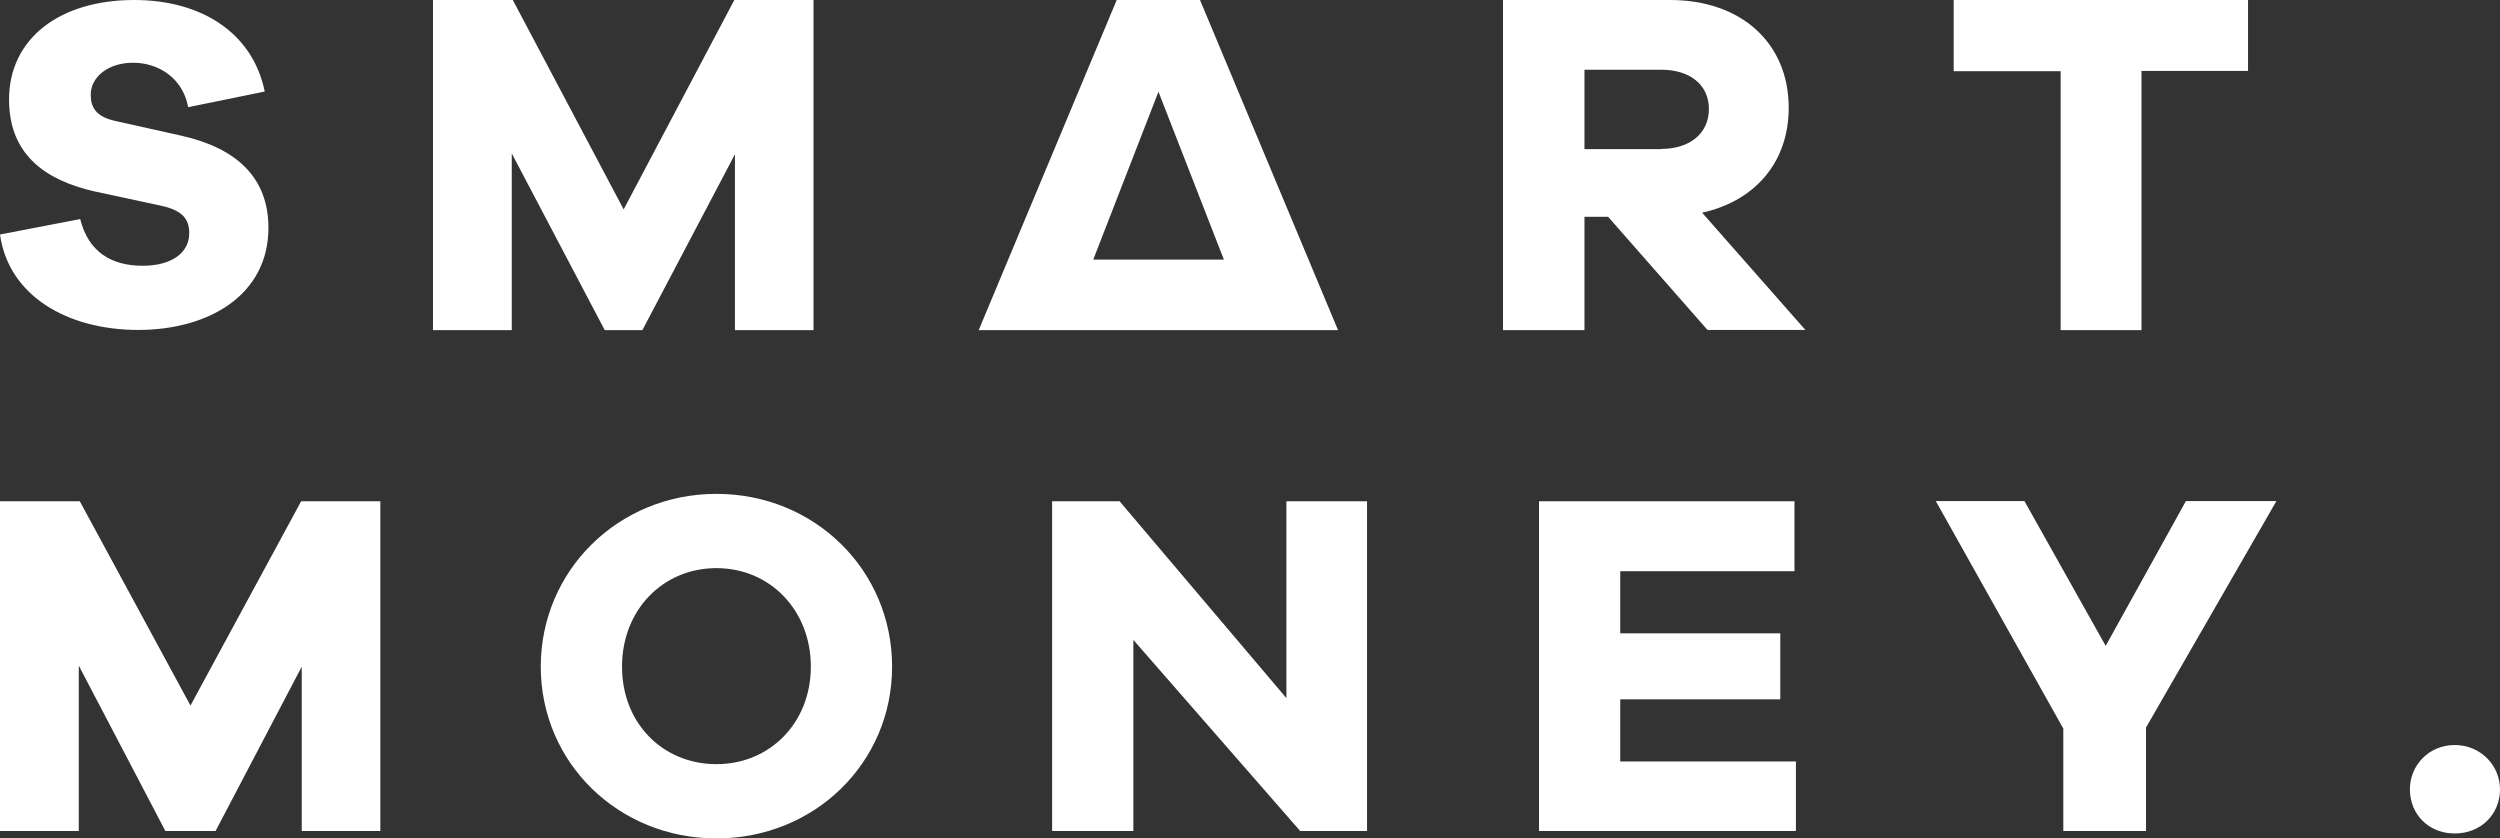
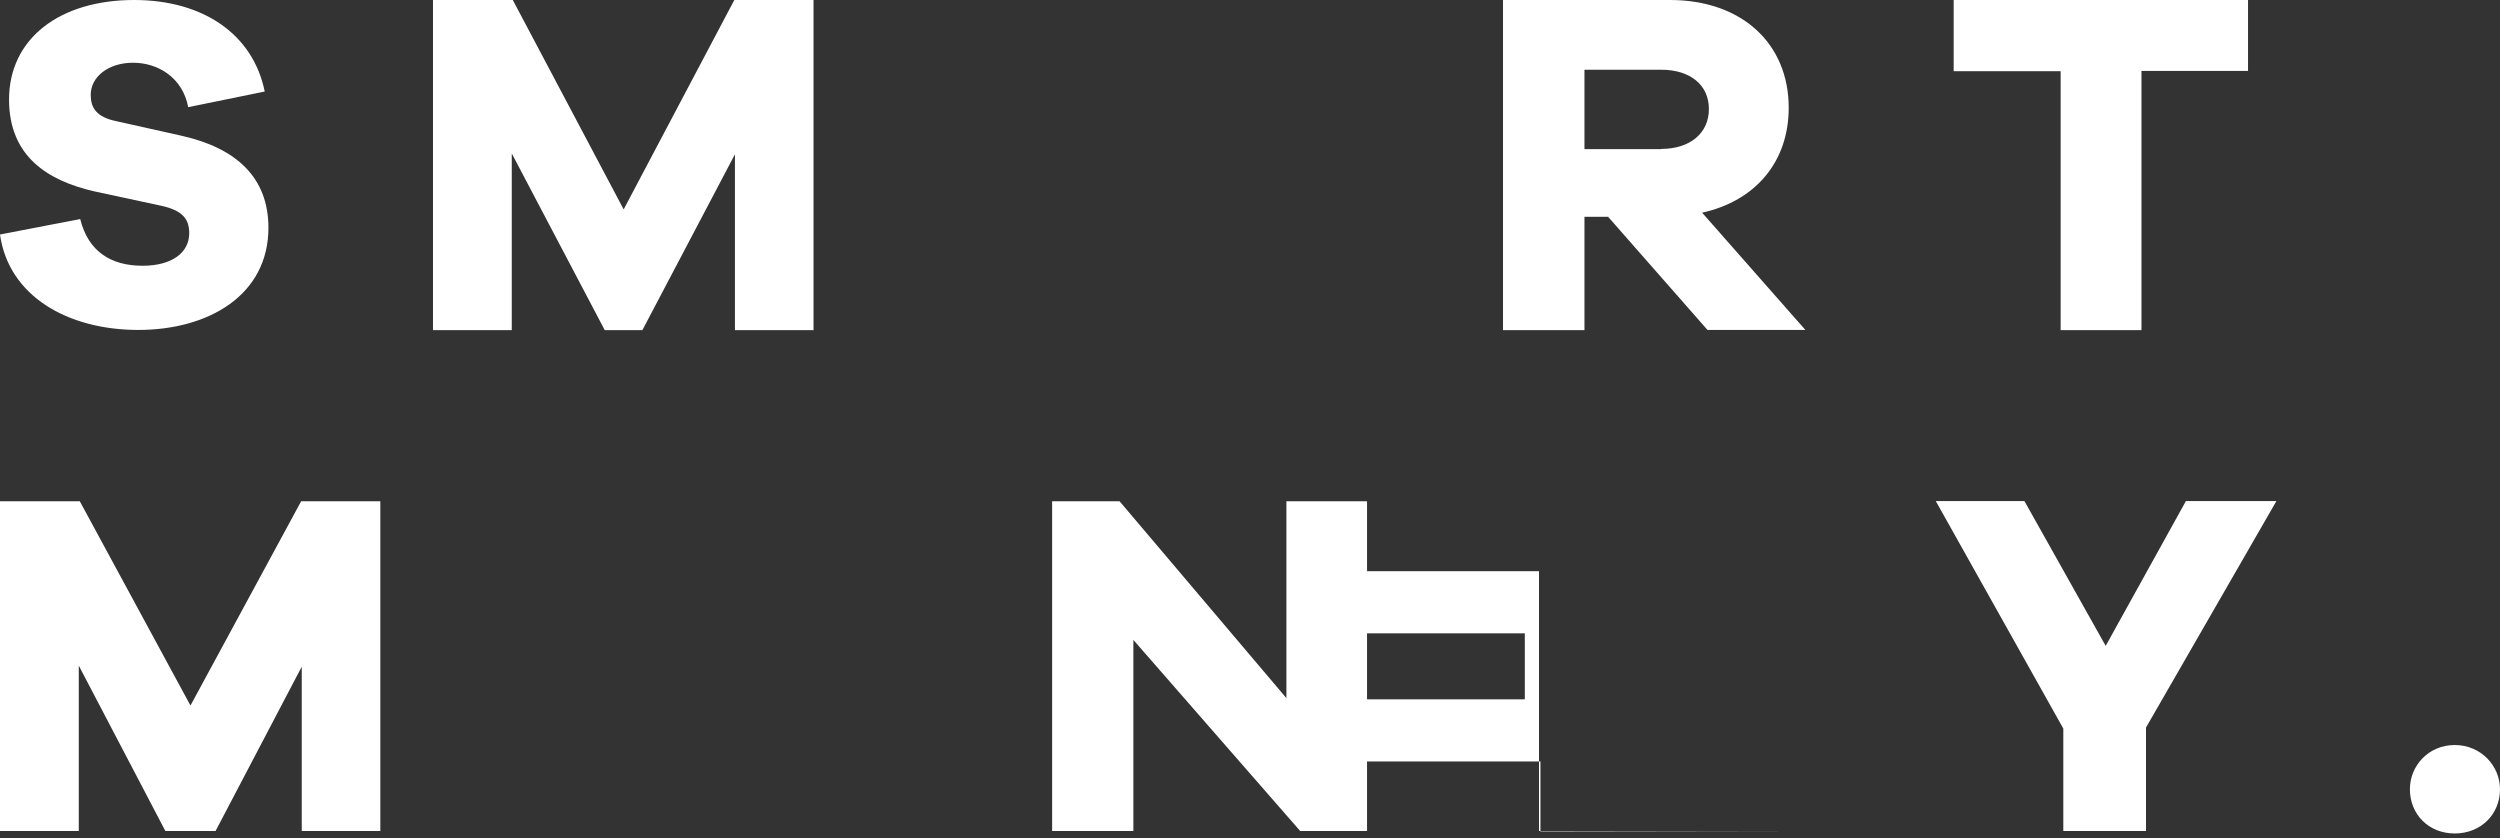
<svg xmlns="http://www.w3.org/2000/svg" id="Capa_2" data-name="Capa 2" viewBox="0 0 121.54 40.76">
  <rect x="0" y="0" width="121.54" height="40.76" fill="#333333" stroke="none" />
  <defs>
    <style> .cls-1 { fill: #fff; } </style>
  </defs>
  <g id="Capa_1-2" data-name="Capa 1">
    <g>
      <g>
        <path class="cls-1" d="M12.87,4.45l-3.72.76c-.27-1.44-1.47-2.16-2.68-2.16s-2.06.69-2.06,1.56c0,.62.27,1.08,1.24,1.28l3.18.71c2.67.6,4.22,2.04,4.22,4.47,0,3.28-2.91,4.97-6.33,4.97S.42,14.4,0,11.4l3.9-.75c.39,1.58,1.5,2.27,3.03,2.27,1.43,0,2.27-.64,2.27-1.58,0-.69-.32-1.12-1.42-1.35l-3.21-.69C2.37,8.79.44,7.64.44,4.84.44,1.86,2.92,0,6.52,0,9.86,0,12.3,1.65,12.87,4.45Z" />
        <path class="cls-1" d="M39.56,16.05h-3.83V7.5l-4.5,8.55h-1.83l-4.52-8.59v8.59h-3.83V0h3.88l5.39,10.18L35.7,0h3.85v16.04Z" />
        <path class="cls-1" d="M83.02,16.05l-4.84-5.51h-1.15v5.51h-3.96V0h8.12c3.47,0,5.77,2.1,5.77,5.24,0,2.64-1.63,4.53-4.21,5.1l5.02,5.7h-4.76ZM80.76,7.24c1.41,0,2.32-.77,2.32-1.94s-.91-1.91-2.32-1.91h-3.73v3.86h3.73Z" />
        <path class="cls-1" d="M104.11,3.46v12.59h-3.93V3.46h-5.2V0h14.31v3.45h-5.19Z" />
-         <path class="cls-1" d="M58.34,0h-4.05l-6.71,16.05h17.47L58.34,0ZM53.15,12.62l3.17-8.16,3.18,8.16h-6.35Z" />
      </g>
      <g>
        <path class="cls-1" d="M18.5,40.4h-3.83v-7.99l-4.19,7.99h-2.44l-4.21-8.04v8.04H0v-16.03h3.88l5.38,9.93,5.38-9.93h3.85v16.03Z" />
-         <path class="cls-1" d="M43.37,32.41c0,4.67-3.76,8.35-8.54,8.35s-8.54-3.69-8.54-8.35,3.76-8.4,8.54-8.4,8.54,3.71,8.54,8.4ZM39.42,32.41c0-2.75-1.99-4.79-4.59-4.79s-4.59,2.03-4.59,4.79,1.99,4.74,4.59,4.74,4.59-2.01,4.59-4.74Z" />
        <path class="cls-1" d="M66.46,40.4h-3.25l-8.11-9.29v9.29h-3.95v-16.03h3.28l8.11,9.57v-9.57h3.92v16.03Z" />
-         <path class="cls-1" d="M87.31,40.4h-12.49v-16.03h12.42v3.4h-8.47v3.02h7.78v3.21h-7.78v3.02h8.54v3.4Z" />
+         <path class="cls-1" d="M87.31,40.4h-12.49v-16.03v3.4h-8.47v3.02h7.78v3.21h-7.78v3.02h8.54v3.4Z" />
        <path class="cls-1" d="M104.33,40.4h-4.02v-4.98l-6.2-11.06h4.31l3.95,7.04,3.9-7.04h4.4l-6.34,11.01v5.03Z" />
        <path class="cls-1" d="M121.54,38.37c0,1.22-.93,2.15-2.2,2.15s-2.18-.93-2.18-2.15c0-1.15.91-2.15,2.18-2.15s2.2,1.01,2.2,2.15Z" />
      </g>
    </g>
  </g>
</svg>